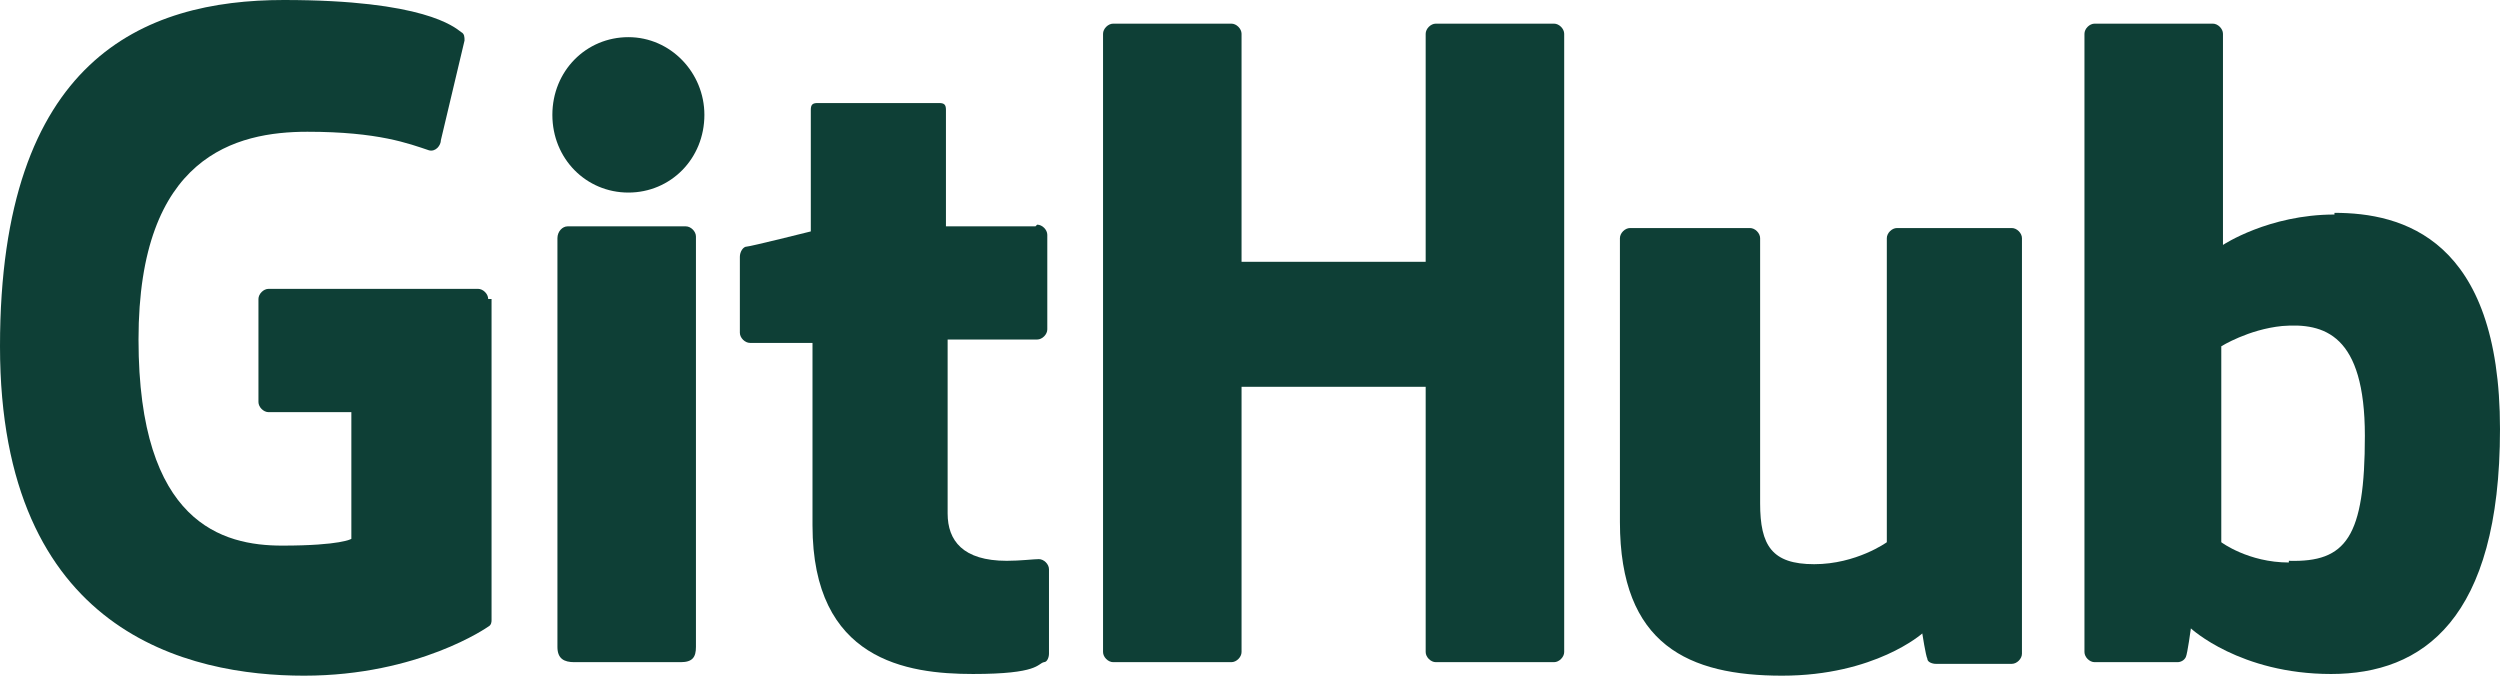
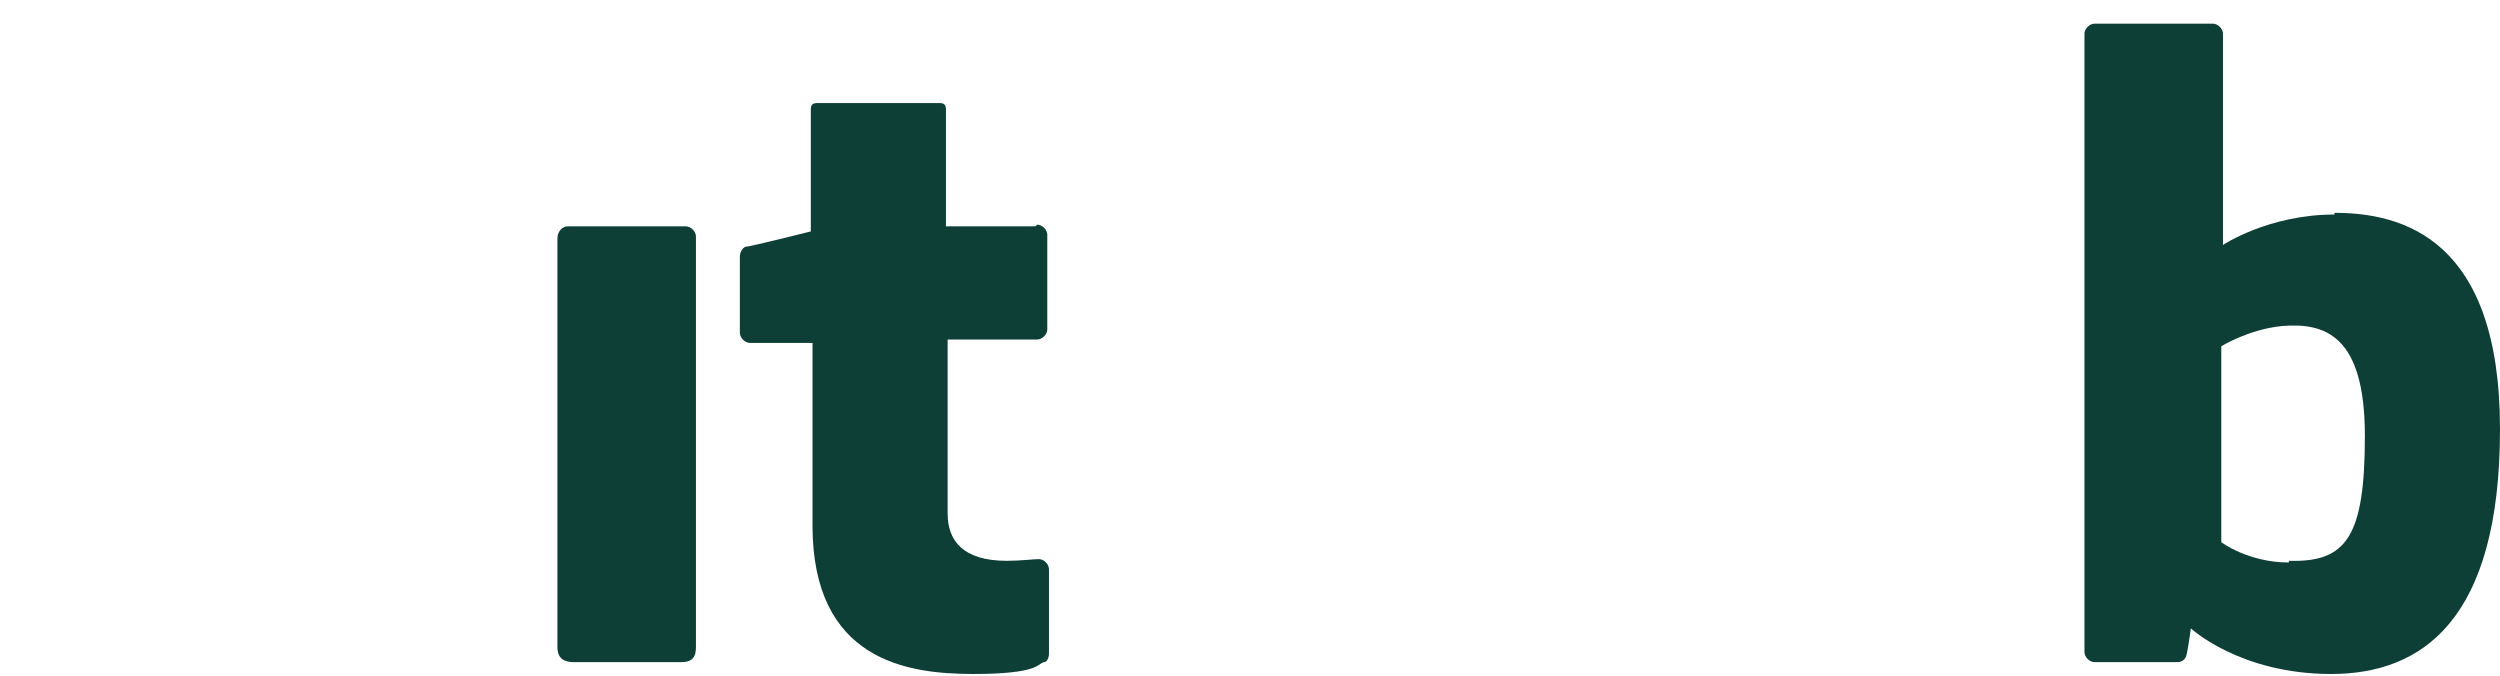
<svg xmlns="http://www.w3.org/2000/svg" width="148" height="40" version="1.1" viewBox="0 0 148 40">
  <g>
    <g id="github">
-       <path d="M29.1,17.7v19c0,.1,0,.3-.2.4,0,0-4.1,2.9-10.9,2.9S0,37.5,0,20.5,8.5,0,16.8,0s10.1,1.6,10.5,1.9c.2.1.2.3.2.5l-1.4,5.9c0,.3-.3.7-.7.6-1.2-.4-3-1.1-7.2-1.1s-10,1.4-10,12.3,5,12.2,8.5,12.2,4.1-.4,4.1-.4v-7.5h-4.9c-.3,0-.6-.3-.6-.6v-6.1c0-.3.3-.6.6-.6h12.4c.3,0,.6.3.6.6Z" style="fill: #0e3f36;" />
-       <path d="M92.6,2c0-.3-.3-.6-.6-.6h-7c-.3,0-.6.3-.6.6s0,13.5,0,13.5h-10.9V2c0-.3-.3-.6-.6-.6h-7c-.3,0-.6.3-.6.6v36.6c0,.3.3.6.6.6h7c.3,0,.6-.3.6-.6v-15.7h10.9s0,15.7,0,15.7c0,.3.3.6.6.6h7c.3,0,.6-.3.6-.6V2Z" style="fill: #0e3f36;" />
-       <path d="M41.7,6.8c0-2.5-2-4.6-4.5-4.6s-4.5,2-4.5,4.6,2,4.6,4.5,4.6,4.5-2,4.5-4.6Z" style="fill: #0e3f36;" />
      <path d="M41.2,30.9V14c0-.3-.3-.6-.6-.6h-7c-.3,0-.6.3-.6.7v24.2c0,.7.4.9,1,.9h6.3c.7,0,.9-.3.9-.9v-7.4Z" style="fill: #0e3f36;" />
-       <path d="M119.2,13.5h-6.9c-.3,0-.6.3-.6.6v18s-1.8,1.3-4.3,1.3-3.2-1.1-3.2-3.6v-15.7c0-.3-.3-.6-.6-.6h-7.1c-.3,0-.6.3-.6.6v16.8c0,7.3,4.1,9.1,9.6,9.1s8.3-2.5,8.3-2.5c0,0,.2,1.3.3,1.5,0,.2.3.3.5.3h4.5c.3,0,.6-.3.6-.6V14.1c0-.3-.3-.6-.6-.6Z" style="fill: #0e3f36;" />
      <path d="M138.2,12.7c-3.9,0-6.6,1.8-6.6,1.8V2c0-.3-.3-.6-.6-.6h-7c-.3,0-.6.3-.6.6v36.6c0,.3.3.6.6.6h4.9c.2,0,.4-.1.5-.3.1-.2.3-1.7.3-1.7,0,0,2.9,2.7,8.3,2.7s10-3.2,10-14.5-5.8-12.8-9.8-12.8ZM135.5,33.3c-2.4,0-4-1.2-4-1.2v-11.6s1.6-1,3.6-1.2c2.5-.2,4.9.5,4.9,6.5s-1.1,7.5-4.5,7.4Z" style="fill: #0e3f36;" />
      <path d="M61.3,13.4h-5.3s0-6.9,0-6.9c0-.3-.1-.4-.4-.4h-7.2c-.3,0-.4.1-.4.4v7.2s-3.6.9-3.8.9c-.2,0-.4.3-.4.6v4.5c0,.3.3.6.6.6h3.7v10.8c0,8,5.6,8.8,9.5,8.8s3.8-.6,4.2-.7c.2,0,.3-.3.3-.5v-5c0-.3-.3-.6-.6-.6s-1.1.1-1.9.1c-2.6,0-3.5-1.2-3.5-2.8s0-10.3,0-10.3h5.3c.3,0,.6-.3.6-.6v-5.6c0-.3-.3-.6-.6-.6Z" style="fill: #0e3f36;" />
    </g>
  </g>
</svg>